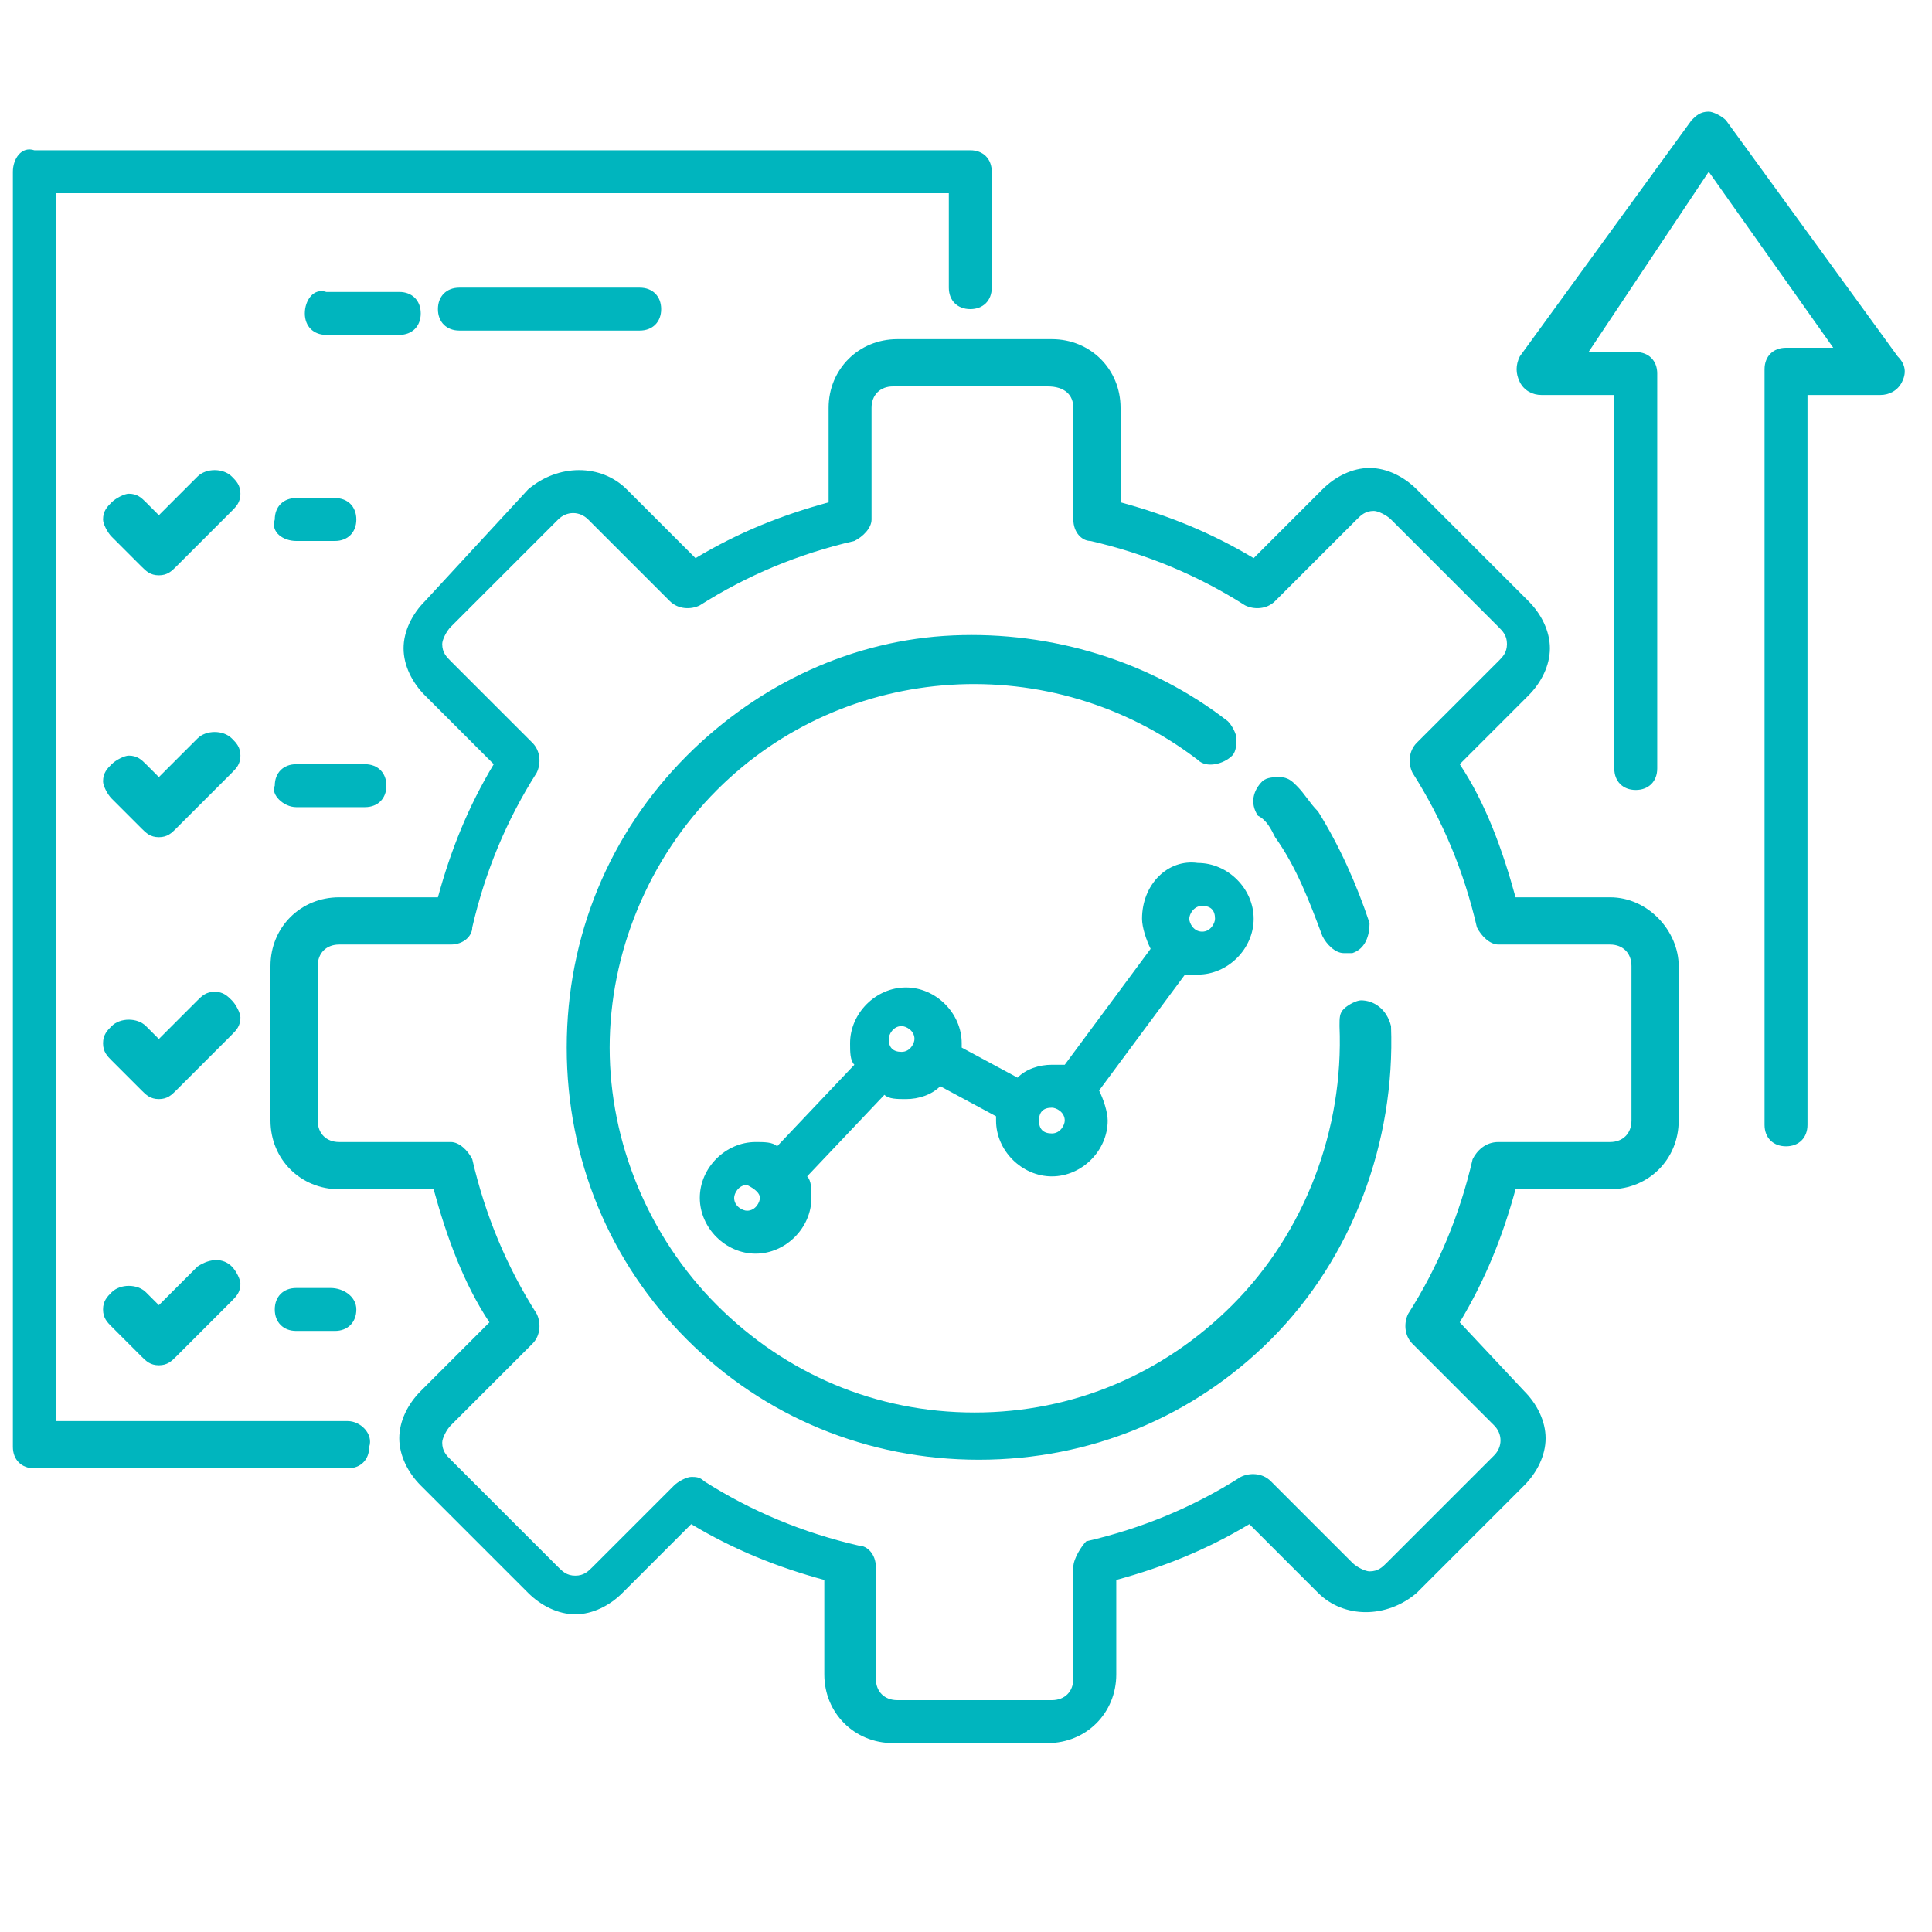
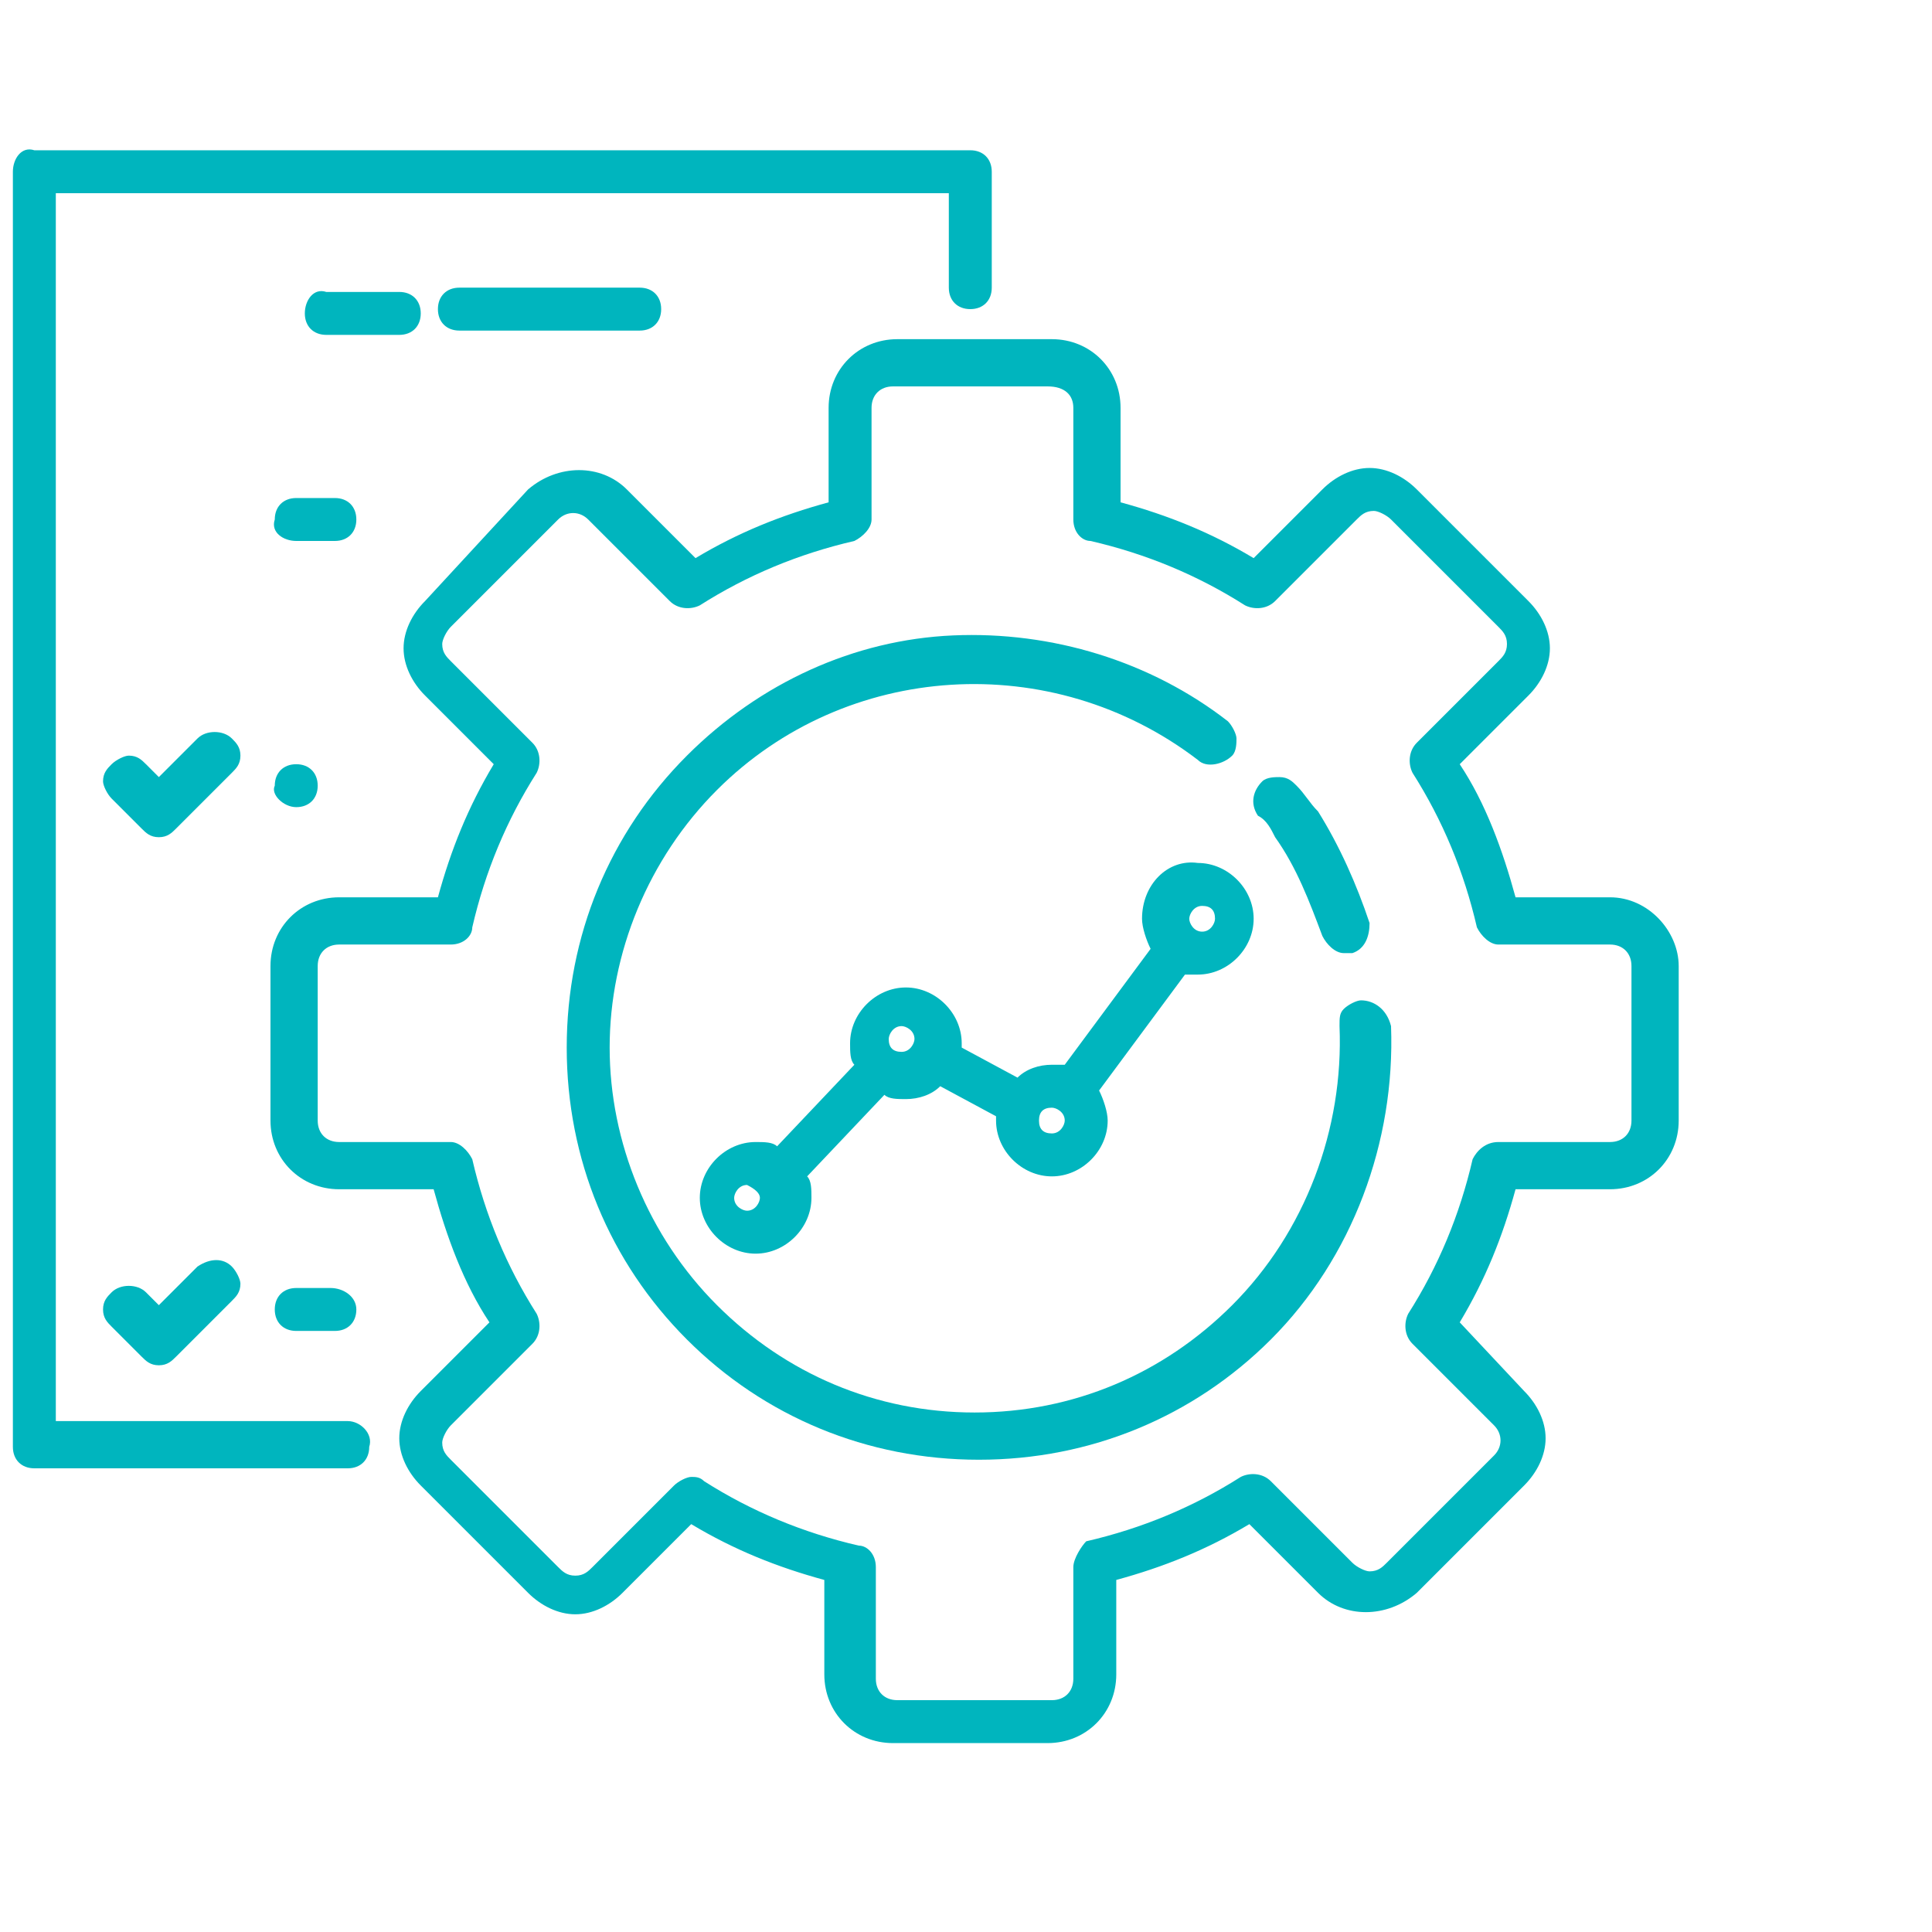
<svg xmlns="http://www.w3.org/2000/svg" version="1.1" id="Layer_1" x="0px" y="0px" viewBox="0 0 45 45" style="enable-background:new 0 0 45 45;" xml:space="preserve">
  <style type="text/css">
	.st0{fill:#00B5BE;}
</style>
  <g>
    <g>
      <path class="st0" d="M31.7,23.3c-0.1,0-0.3,0.1-0.4,0.2c-0.1,0.1-0.1,0.2-0.1,0.4c0.1,2.4-0.8,4.8-2.5,6.5c-1.6,1.6-3.7,2.5-6,2.5    c-2.3,0-4.4-0.9-6-2.5c-1.6-1.6-2.5-3.8-2.5-6s0.9-4.4,2.5-6c3-3,7.8-3.3,11.2-0.7c0.2,0.2,0.6,0.1,0.8-0.1    c0.1-0.1,0.1-0.3,0.1-0.4c0-0.1-0.1-0.3-0.2-0.4c-1.8-1.4-4.1-2.1-6.4-2c-2.3,0.1-4.5,1.1-6.2,2.8c-1.8,1.8-2.8,4.2-2.8,6.8    s1,5,2.8,6.8c1.8,1.8,4.2,2.8,6.8,2.8s5-1,6.8-2.8c1.9-1.9,2.9-4.6,2.8-7.3C32.3,23.5,32,23.3,31.7,23.3L31.7,23.3z" />
      <path class="st0" d="M29.7,19.5c0.5,0.7,0.8,1.5,1.1,2.3c0.1,0.2,0.3,0.4,0.5,0.4c0.1,0,0.1,0,0.2,0c0.3-0.1,0.4-0.4,0.4-0.7    c-0.3-0.9-0.7-1.8-1.2-2.6c-0.2-0.2-0.3-0.4-0.5-0.6c-0.1-0.1-0.2-0.2-0.4-0.2c-0.1,0-0.3,0-0.4,0.1c-0.2,0.2-0.3,0.5-0.1,0.8    C29.5,19.1,29.6,19.3,29.7,19.5L29.7,19.5z" />
      <path class="st0" d="M37.5,20.9h-2.2c-0.3-1.1-0.7-2.2-1.3-3.1l1.6-1.6c0.3-0.3,0.5-0.7,0.5-1.1c0-0.4-0.2-0.8-0.5-1.1L33,11.4    c-0.3-0.3-0.7-0.5-1.1-0.5c-0.4,0-0.8,0.2-1.1,0.5L29.2,13c-1-0.6-2-1-3.1-1.3V9.5c0-0.9-0.7-1.6-1.6-1.6h-3.6    c-0.9,0-1.6,0.7-1.6,1.6v2.2c-1.1,0.3-2.1,0.7-3.1,1.3l-1.6-1.6c-0.6-0.6-1.6-0.6-2.3,0L9.9,14c-0.3,0.3-0.5,0.7-0.5,1.1    c0,0.4,0.2,0.8,0.5,1.1l1.6,1.6c-0.6,1-1,2-1.3,3.1H7.9c-0.9,0-1.6,0.7-1.6,1.6v3.6c0,0.9,0.7,1.6,1.6,1.6h2.2    c0.3,1.1,0.7,2.2,1.3,3.1l-1.6,1.6c-0.3,0.3-0.5,0.7-0.5,1.1s0.2,0.8,0.5,1.1l2.5,2.5c0.3,0.3,0.7,0.5,1.1,0.5    c0.4,0,0.8-0.2,1.1-0.5l1.6-1.6c1,0.6,2,1,3.1,1.3v2.2c0,0.9,0.7,1.6,1.6,1.6h3.6c0.9,0,1.6-0.7,1.6-1.6v-2.2    c1.1-0.3,2.1-0.7,3.1-1.3l1.6,1.6c0.6,0.6,1.6,0.6,2.3,0l2.5-2.5c0.3-0.3,0.5-0.7,0.5-1.1c0-0.4-0.2-0.8-0.5-1.1L34,30.8    c0.6-1,1-2,1.3-3.1h2.2c0.9,0,1.6-0.7,1.6-1.6v-3.6C39.1,21.7,38.4,20.9,37.5,20.9L37.5,20.9z M34.3,27c-0.3,1.3-0.8,2.5-1.5,3.6    c-0.1,0.2-0.1,0.5,0.1,0.7l1.9,1.9c0.2,0.2,0.2,0.5,0,0.7l-2.5,2.5c-0.1,0.1-0.2,0.2-0.4,0.2c-0.1,0-0.3-0.1-0.4-0.2l-1.9-1.9    c-0.2-0.2-0.5-0.2-0.7-0.1c-1.1,0.7-2.3,1.2-3.6,1.5C25.2,36,25,36.3,25,36.5v2.6c0,0.3-0.2,0.5-0.5,0.5h-3.6    c-0.3,0-0.5-0.2-0.5-0.5v-2.6c0-0.3-0.2-0.5-0.4-0.5c-1.3-0.3-2.5-0.8-3.6-1.5c-0.1-0.1-0.2-0.1-0.3-0.1c-0.1,0-0.3,0.1-0.4,0.2    l-1.9,1.9c-0.1,0.1-0.2,0.2-0.4,0.2s-0.3-0.1-0.4-0.2l-2.5-2.5c-0.1-0.1-0.2-0.2-0.2-0.4c0-0.1,0.1-0.3,0.2-0.4l1.9-1.9    c0.2-0.2,0.2-0.5,0.1-0.7c-0.7-1.1-1.2-2.3-1.5-3.6c-0.1-0.2-0.3-0.4-0.5-0.4H7.9c-0.3,0-0.5-0.2-0.5-0.5v-3.6    c0-0.3,0.2-0.5,0.5-0.5h2.6c0.3,0,0.5-0.2,0.5-0.4c0.3-1.3,0.8-2.5,1.5-3.6c0.1-0.2,0.1-0.5-0.1-0.7l-1.9-1.9    c-0.1-0.1-0.2-0.2-0.2-0.4c0-0.1,0.1-0.3,0.2-0.4l2.5-2.5c0.2-0.2,0.5-0.2,0.7,0l1.9,1.9c0.2,0.2,0.5,0.2,0.7,0.1    c1.1-0.7,2.3-1.2,3.6-1.5c0.2-0.1,0.4-0.3,0.4-0.5V9.5c0-0.3,0.2-0.5,0.5-0.5h3.6C24.8,9,25,9.2,25,9.5v2.6c0,0.3,0.2,0.5,0.4,0.5    c1.3,0.3,2.5,0.8,3.6,1.5c0.2,0.1,0.5,0.1,0.7-0.1l1.9-1.9c0.1-0.1,0.2-0.2,0.4-0.2c0.1,0,0.3,0.1,0.4,0.2l2.5,2.5    c0.1,0.1,0.2,0.2,0.2,0.4s-0.1,0.3-0.2,0.4l-1.9,1.9c-0.2,0.2-0.2,0.5-0.1,0.7c0.7,1.1,1.2,2.3,1.5,3.6c0.1,0.2,0.3,0.4,0.5,0.4    h2.6c0.3,0,0.5,0.2,0.5,0.5v3.6c0,0.3-0.2,0.5-0.5,0.5h-2.6C34.6,26.6,34.4,26.8,34.3,27L34.3,27z" />
      <path class="st0" d="M26.6,21.4c0,0.2,0.1,0.5,0.2,0.7l-2,2.7c-0.1,0-0.2,0-0.3,0c-0.3,0-0.6,0.1-0.8,0.3l-1.3-0.7    c0,0,0-0.1,0-0.1c0-0.7-0.6-1.3-1.3-1.3c-0.7,0-1.3,0.6-1.3,1.3c0,0.2,0,0.4,0.1,0.5l-1.8,1.9c-0.1-0.1-0.3-0.1-0.5-0.1    c-0.7,0-1.3,0.6-1.3,1.3c0,0.7,0.6,1.3,1.3,1.3c0.7,0,1.3-0.6,1.3-1.3c0-0.2,0-0.4-0.1-0.5l1.8-1.9c0.1,0.1,0.3,0.1,0.5,0.1    c0.3,0,0.6-0.1,0.8-0.3l1.3,0.7c0,0,0,0.1,0,0.1c0,0.7,0.6,1.3,1.3,1.3c0.7,0,1.3-0.6,1.3-1.3c0-0.2-0.1-0.5-0.2-0.7l2-2.7    c0.1,0,0.2,0,0.3,0c0.7,0,1.3-0.6,1.3-1.3c0-0.7-0.6-1.3-1.3-1.3C27.2,20,26.6,20.6,26.6,21.4L26.6,21.4z M27.7,21.4    c0-0.1,0.1-0.3,0.3-0.3s0.3,0.1,0.3,0.3c0,0.1-0.1,0.3-0.3,0.3S27.7,21.5,27.7,21.4z M24.5,25.8c0.1,0,0.3,0.1,0.3,0.3    c0,0.1-0.1,0.3-0.3,0.3s-0.3-0.1-0.3-0.3C24.2,25.9,24.3,25.8,24.5,25.8z M20.7,24.2c0-0.1,0.1-0.3,0.3-0.3c0.1,0,0.3,0.1,0.3,0.3    c0,0.1-0.1,0.3-0.3,0.3C20.8,24.5,20.7,24.4,20.7,24.2z M17.7,27.9c0,0.1-0.1,0.3-0.3,0.3c-0.1,0-0.3-0.1-0.3-0.3    c0-0.1,0.1-0.3,0.3-0.3C17.6,27.7,17.7,27.8,17.7,27.9z" />
-       <path class="st0" d="M44.2,8.3l-4-5.5c-0.1-0.1-0.3-0.2-0.4-0.2c-0.2,0-0.3,0.1-0.4,0.2l-4,5.5c-0.1,0.2-0.1,0.4,0,0.6    c0.1,0.2,0.3,0.3,0.5,0.3h1.7v8.7c0,0.3,0.2,0.5,0.5,0.5s0.5-0.2,0.5-0.5V8.7c0-0.3-0.2-0.5-0.5-0.5h-1.1L39.8,4l2.9,4.1h-1.1    c-0.3,0-0.5,0.2-0.5,0.5v17.6c0,0.3,0.2,0.5,0.5,0.5s0.5-0.2,0.5-0.5V9.2h1.7c0.2,0,0.4-0.1,0.5-0.3C44.4,8.7,44.4,8.5,44.2,8.3    L44.2,8.3z" />
      <path class="st0" d="M8.1,33.1H1.3V4.5h20.8v2.2c0,0.3,0.2,0.5,0.5,0.5c0.3,0,0.5-0.2,0.5-0.5V4c0-0.3-0.2-0.5-0.5-0.5H0.8    C0.5,3.4,0.3,3.7,0.3,4v29.7c0,0.3,0.2,0.5,0.5,0.5h7.3c0.3,0,0.5-0.2,0.5-0.5C8.7,33.4,8.4,33.1,8.1,33.1z" />
      <path class="st0" d="M10.7,6.7c-0.3,0-0.5,0.2-0.5,0.5c0,0.3,0.2,0.5,0.5,0.5h4.2c0.3,0,0.5-0.2,0.5-0.5c0-0.3-0.2-0.5-0.5-0.5    H10.7z" />
      <path class="st0" d="M9.8,7.3c0-0.3-0.2-0.5-0.5-0.5H7.6C7.3,6.7,7.1,7,7.1,7.3c0,0.3,0.2,0.5,0.5,0.5h1.7    C9.6,7.8,9.8,7.6,9.8,7.3z" />
-       <path class="st0" d="M5.4,11.1c-0.2-0.2-0.6-0.2-0.8,0L3.7,12l-0.3-0.3c-0.1-0.1-0.2-0.2-0.4-0.2c-0.1,0-0.3,0.1-0.4,0.2    c-0.1,0.1-0.2,0.2-0.2,0.4c0,0.1,0.1,0.3,0.2,0.4l0.7,0.7c0.1,0.1,0.2,0.2,0.4,0.2s0.3-0.1,0.4-0.2l1.3-1.3    c0.1-0.1,0.2-0.2,0.2-0.4C5.6,11.3,5.5,11.2,5.4,11.1z" />
      <path class="st0" d="M5.4,17.2c-0.2-0.2-0.6-0.2-0.8,0l-0.9,0.9l-0.3-0.3c-0.1-0.1-0.2-0.2-0.4-0.2c-0.1,0-0.3,0.1-0.4,0.2    c-0.1,0.1-0.2,0.2-0.2,0.4c0,0.1,0.1,0.3,0.2,0.4l0.7,0.7c0.1,0.1,0.2,0.2,0.4,0.2s0.3-0.1,0.4-0.2L5.4,18    c0.1-0.1,0.2-0.2,0.2-0.4C5.6,17.4,5.5,17.3,5.4,17.2z" />
-       <path class="st0" d="M5.4,23.3c-0.1-0.1-0.2-0.2-0.4-0.2s-0.3,0.1-0.4,0.2l-0.9,0.9l-0.3-0.3c-0.2-0.2-0.6-0.2-0.8,0    c-0.1,0.1-0.2,0.2-0.2,0.4s0.1,0.3,0.2,0.4l0.7,0.7c0.1,0.1,0.2,0.2,0.4,0.2s0.3-0.1,0.4-0.2l1.3-1.3c0.1-0.1,0.2-0.2,0.2-0.4    C5.6,23.6,5.5,23.4,5.4,23.3L5.4,23.3z" />
      <path class="st0" d="M4.6,29.5l-0.9,0.9l-0.3-0.3c-0.2-0.2-0.6-0.2-0.8,0c-0.1,0.1-0.2,0.2-0.2,0.4s0.1,0.3,0.2,0.4l0.7,0.7    c0.1,0.1,0.2,0.2,0.4,0.2s0.3-0.1,0.4-0.2l1.3-1.3c0.1-0.1,0.2-0.2,0.2-0.4c0-0.1-0.1-0.3-0.2-0.4C5.2,29.3,4.9,29.3,4.6,29.5z" />
      <path class="st0" d="M6.9,12.6h0.9c0.3,0,0.5-0.2,0.5-0.5c0-0.3-0.2-0.5-0.5-0.5H6.9c-0.3,0-0.5,0.2-0.5,0.5    C6.3,12.4,6.6,12.6,6.9,12.6z" />
-       <path class="st0" d="M6.9,18.8h1.6c0.3,0,0.5-0.2,0.5-0.5c0-0.3-0.2-0.5-0.5-0.5H6.9c-0.3,0-0.5,0.2-0.5,0.5    C6.3,18.5,6.6,18.8,6.9,18.8z" />
+       <path class="st0" d="M6.9,18.8c0.3,0,0.5-0.2,0.5-0.5c0-0.3-0.2-0.5-0.5-0.5H6.9c-0.3,0-0.5,0.2-0.5,0.5    C6.3,18.5,6.6,18.8,6.9,18.8z" />
      <path class="st0" d="M7.7,30H6.9c-0.3,0-0.5,0.2-0.5,0.5c0,0.3,0.2,0.5,0.5,0.5h0.9c0.3,0,0.5-0.2,0.5-0.5C8.3,30.2,8,30,7.7,30z" />
    </g>
  </g>
</svg>